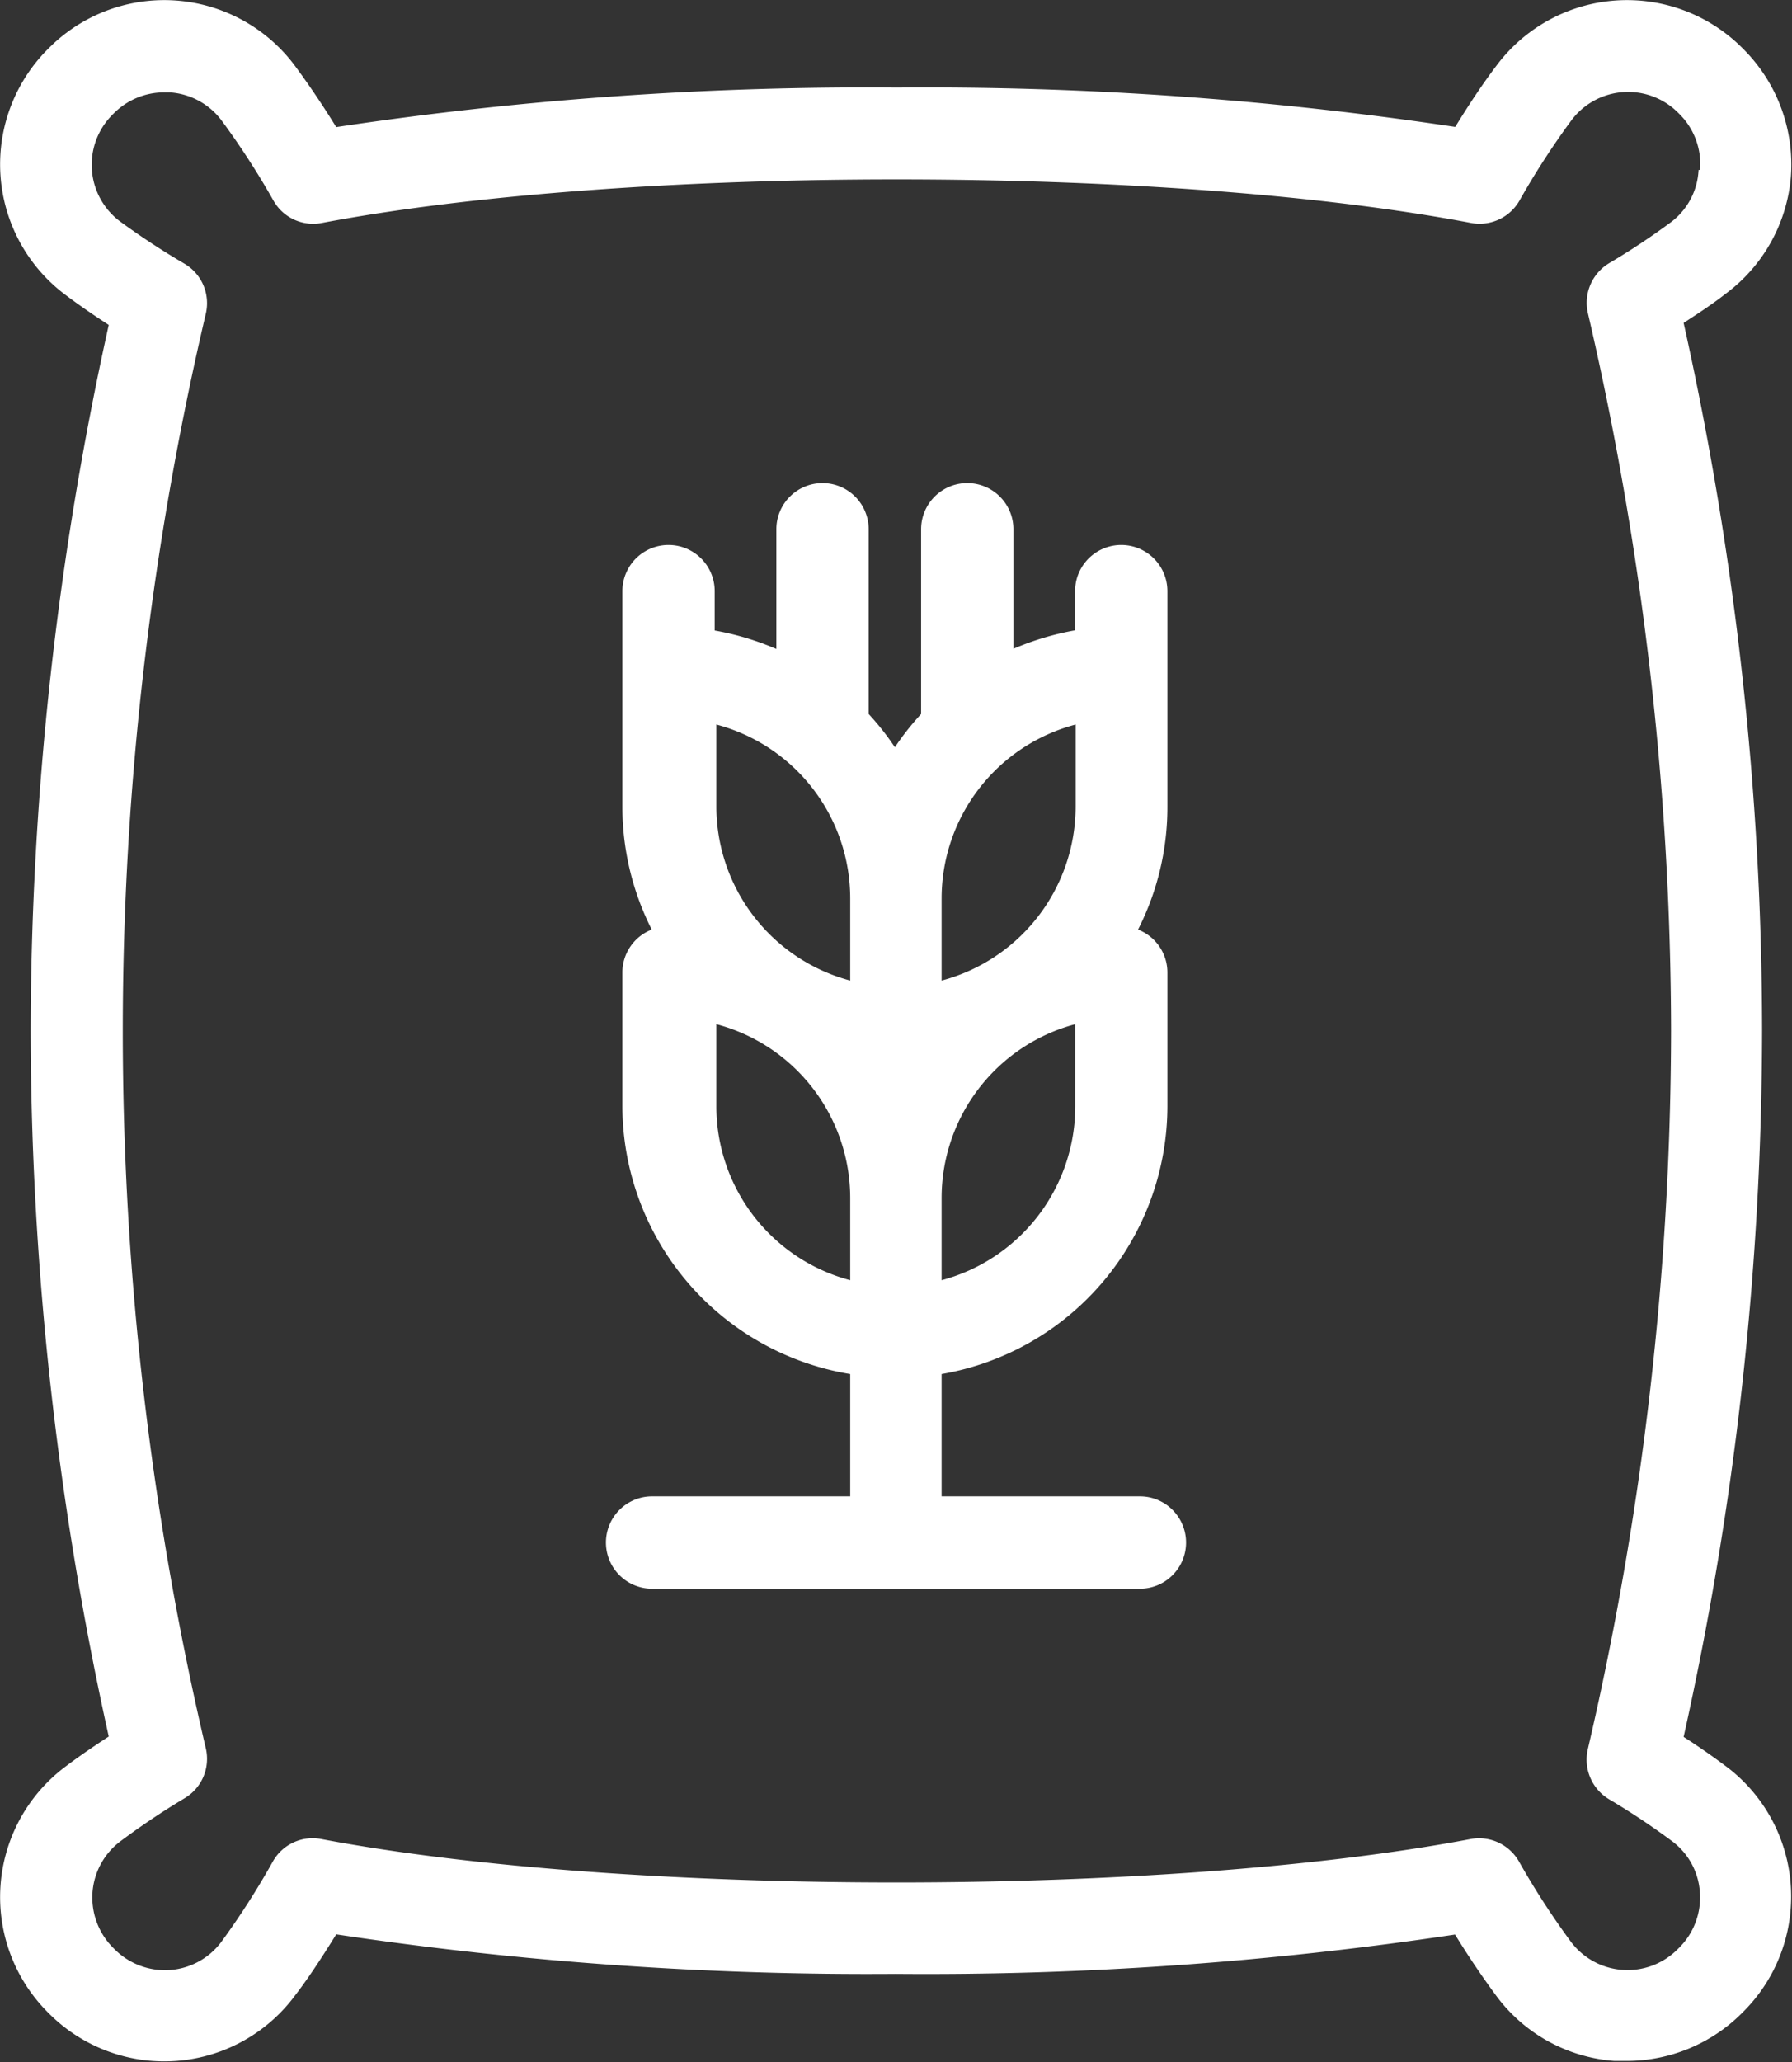
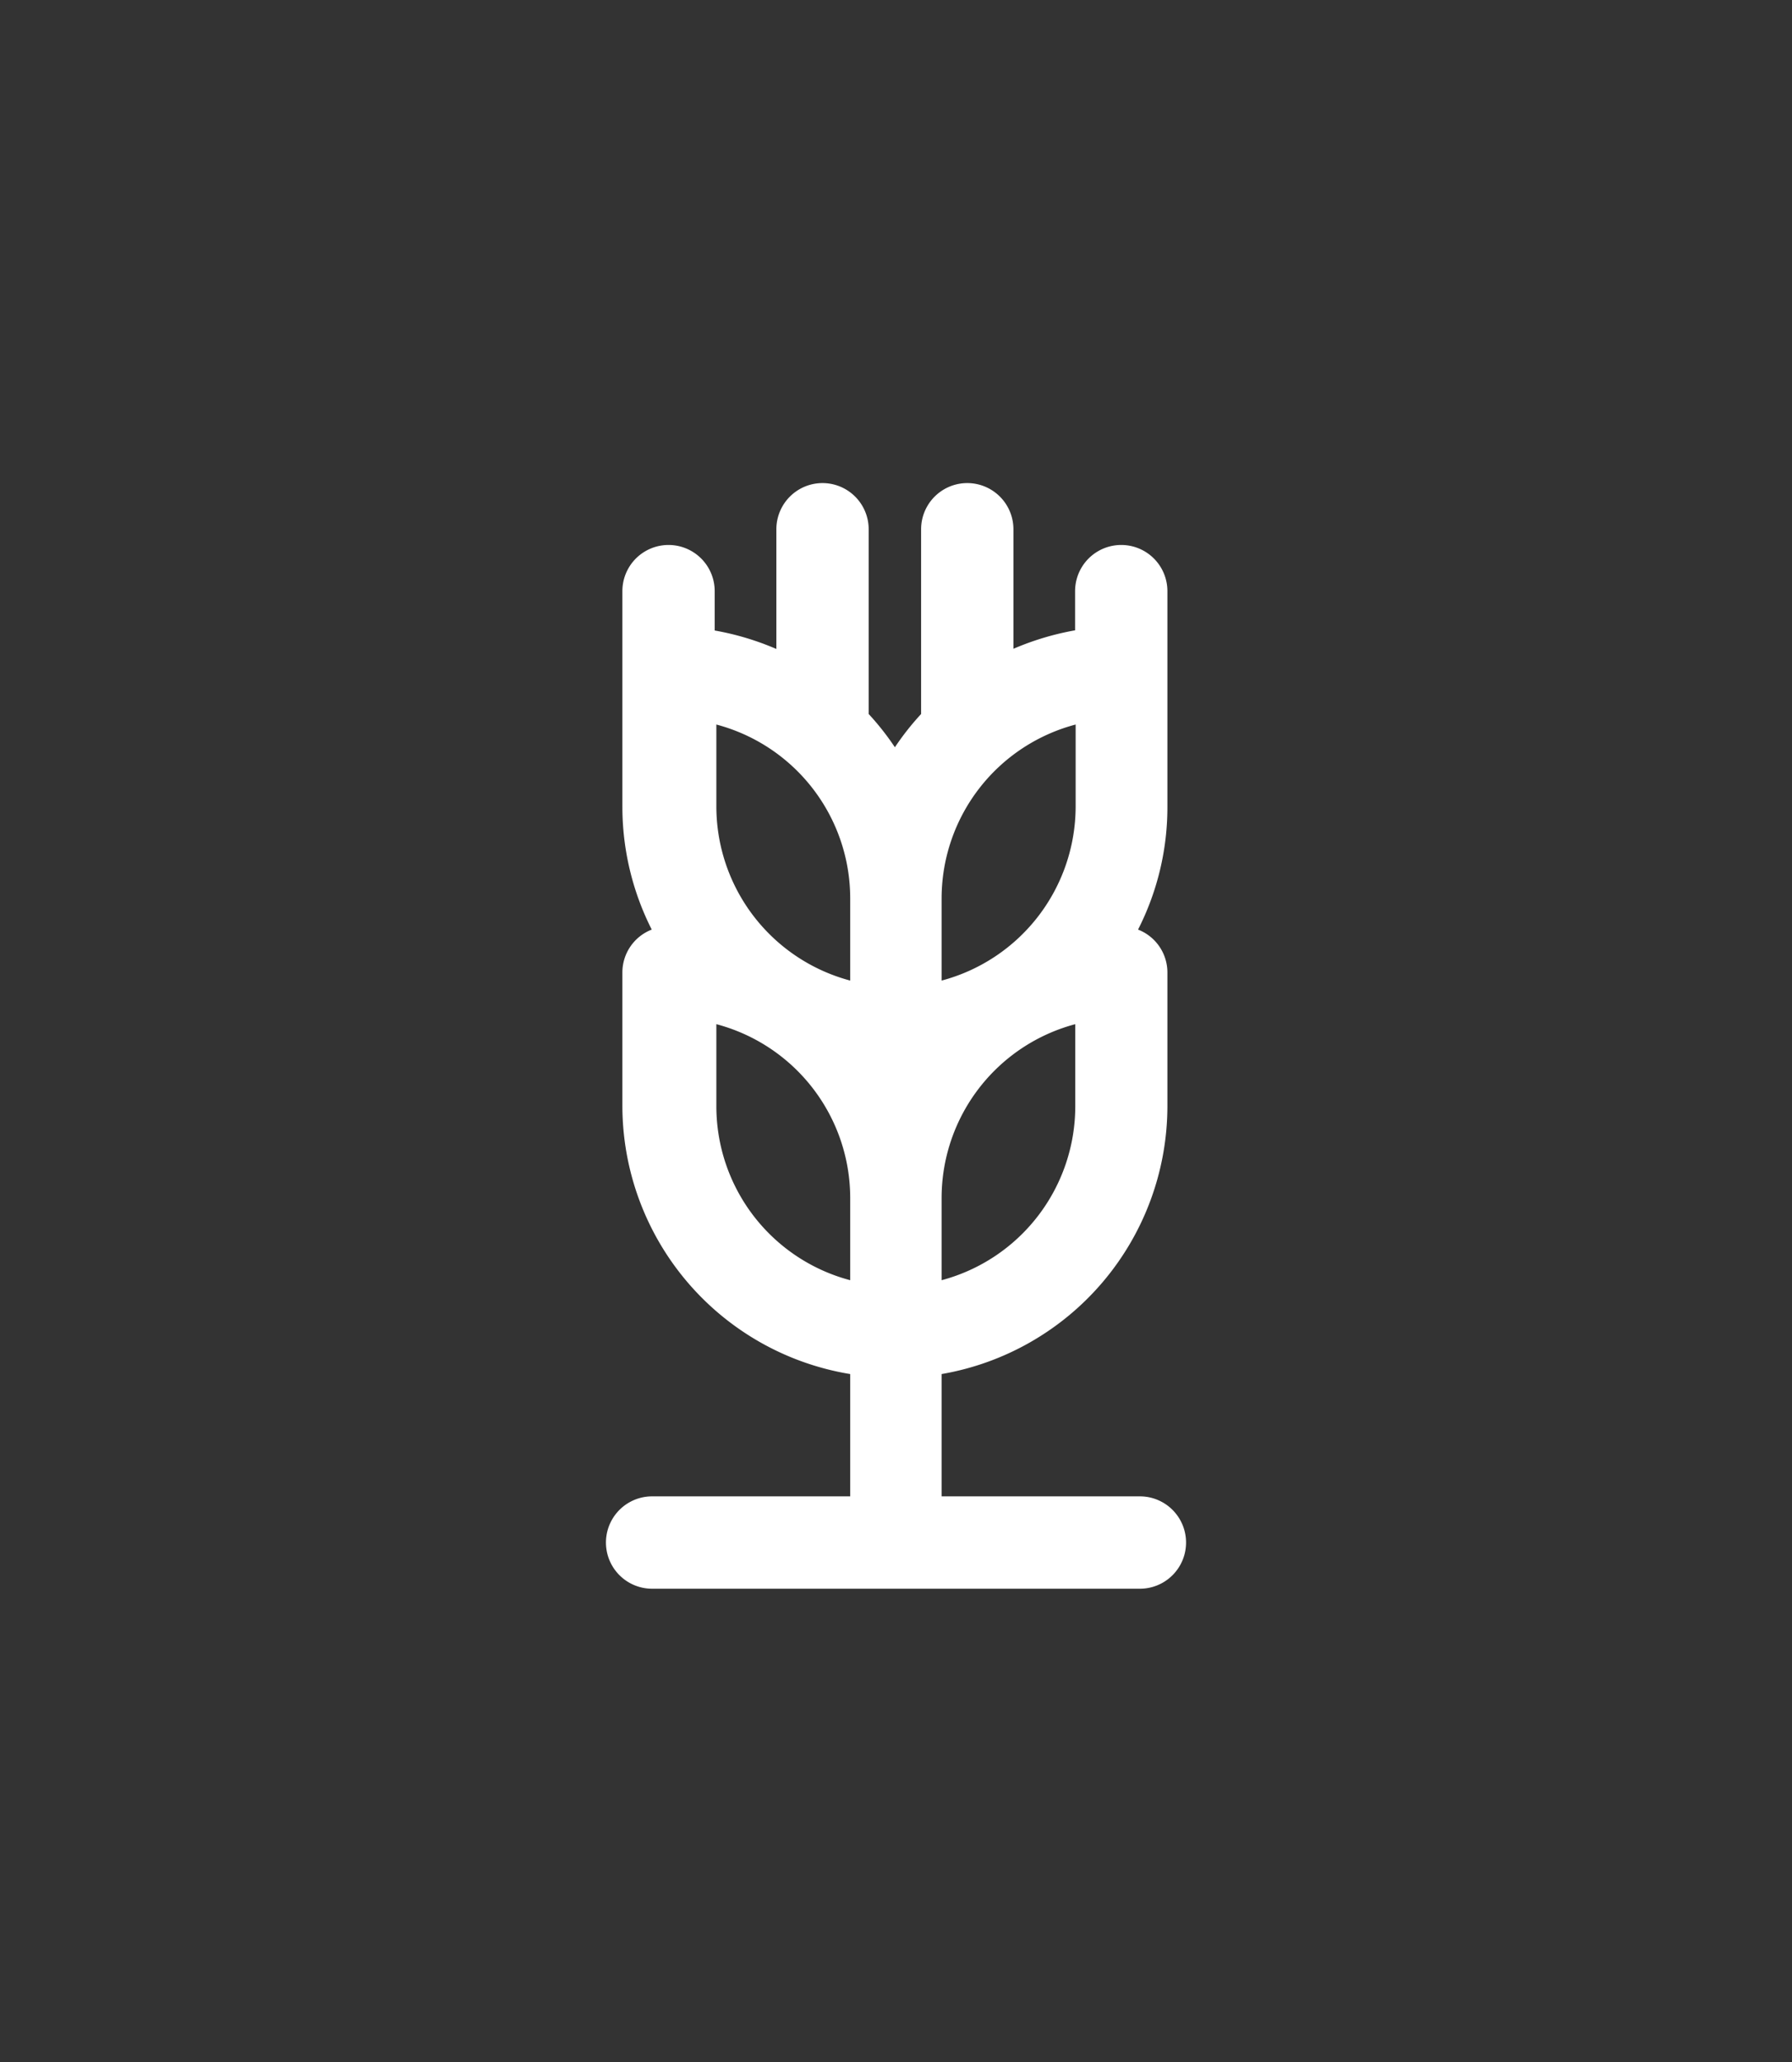
<svg xmlns="http://www.w3.org/2000/svg" id="Layer_1" data-name="Layer 1" viewBox="0 0 97.06 111.62">
  <rect x="0" y="0" width="97.06" height="111.62" fill="#333333" stroke="none" />
  <defs>
    <style>.cls-1{fill:#fff;}</style>
  </defs>
-   <path class="cls-1" d="M97,9.57a8.84,8.84,0,0,0-2.55-6.89l-.11-.11a8.82,8.82,0,0,0-13.3,1c-.76,1-1.53,2.17-2.22,3.3A192.9,192.9,0,0,0,48.57,4.74h0A193,193,0,0,0,18.21,6.88c-.7-1.14-1.46-2.27-2.23-3.31a8.82,8.82,0,0,0-13.3-1l-.11.11a8.82,8.82,0,0,0,1,13.3c.73.55,1.52,1.09,2.32,1.61A177.69,177.69,0,0,0,1.66,55.81,177.69,177.69,0,0,0,5.89,94c-.8.52-1.59,1.06-2.32,1.61a8.82,8.82,0,0,0-1,13.3l.11.11a8.82,8.82,0,0,0,13.3-1c.77-1,1.53-2.18,2.23-3.31a194.17,194.17,0,0,0,30.31,2.14h0a192.9,192.9,0,0,0,30.29-2.13c.69,1.13,1.46,2.27,2.22,3.3a8.75,8.75,0,0,0,6.41,3.54c.22,0,.45,0,.67,0a8.83,8.83,0,0,0,6.22-2.57l.11-.11a8.8,8.8,0,0,0-1-13.3c-.71-.53-1.47-1.06-2.25-1.56a176.92,176.92,0,0,0,4.25-38.27,176.92,176.92,0,0,0-4.25-38.27c.78-.51,1.54-1,2.25-1.56A8.8,8.8,0,0,0,97,9.57Zm-5-.37A3.77,3.77,0,0,1,90.54,12a39.06,39.06,0,0,1-3.39,2.25A2.5,2.5,0,0,0,86,16.93a172.49,172.49,0,0,1,4.51,38.88A172.49,172.49,0,0,1,86,94.69a2.5,2.5,0,0,0,1.14,2.7,39.06,39.06,0,0,1,3.39,2.25h0a3.76,3.76,0,0,1,1.54,2.78,3.83,3.83,0,0,1-1.11,3l-.1.1a3.83,3.83,0,0,1-5.79-.43,42.81,42.81,0,0,1-2.79-4.31,2.49,2.49,0,0,0-2.63-1.23c-16.6,3.14-45.69,3.13-62.25,0a2.47,2.47,0,0,0-2.63,1.23A42.43,42.43,0,0,1,12,105.1a3.82,3.82,0,0,1-2.78,1.54,3.86,3.86,0,0,1-3-1.11l-.1-.1a3.86,3.86,0,0,1-1.11-3,3.82,3.82,0,0,1,1.54-2.78A40.72,40.72,0,0,1,10,97.34a2.48,2.48,0,0,0,1.15-2.69,169.87,169.87,0,0,1,0-77.68A2.48,2.48,0,0,0,10,14.28,40.72,40.72,0,0,1,6.52,12a3.83,3.83,0,0,1-.43-5.79l.1-.1A3.84,3.84,0,0,1,8.9,5h.3A3.82,3.82,0,0,1,12,6.52a42.43,42.43,0,0,1,2.8,4.32,2.47,2.47,0,0,0,2.63,1.23c16.56-3.14,45.65-3.15,62.25,0a2.49,2.49,0,0,0,2.63-1.23,42.81,42.81,0,0,1,2.79-4.31,3.83,3.83,0,0,1,5.79-.43l.1.1A3.83,3.83,0,0,1,92.08,9.2Z" />
  <path class="cls-1" d="M61.74,81H51V74.38A14.73,14.73,0,0,0,63.23,59.89V52.64a2.49,2.49,0,0,0-1.59-2.32,14.59,14.59,0,0,0,1.59-6.65V32a2.49,2.49,0,1,0-5,0v2.12a15.14,15.14,0,0,0-3.34,1V28.65a2.49,2.49,0,0,0-5,0v10a14.6,14.6,0,0,0-1.42,1.8,14.6,14.6,0,0,0-1.42-1.8v-10a2.49,2.49,0,0,0-5,0v6.48a15,15,0,0,0-3.34-1V32a2.49,2.49,0,1,0-5,0V43.67a14.72,14.72,0,0,0,1.59,6.65,2.49,2.49,0,0,0-1.59,2.32v7.25A14.73,14.73,0,0,0,46.05,74.38V81H35.32a2.49,2.49,0,0,0,0,5H61.74a2.49,2.49,0,0,0,0-5ZM46.05,48.63v4.45a9.76,9.76,0,0,1-7.25-9.41V39.22A9.74,9.74,0,0,1,46.05,48.63Zm12.21-9.41v4.45A9.76,9.76,0,0,1,51,53.08V48.63A9.74,9.74,0,0,1,58.26,39.22ZM51,69.3V64.85a9.74,9.74,0,0,1,7.24-9.41v4.45A9.75,9.75,0,0,1,51,69.3ZM38.8,55.44a9.74,9.74,0,0,1,7.25,9.41V69.3a9.74,9.74,0,0,1-7.25-9.41Z" />
</svg>